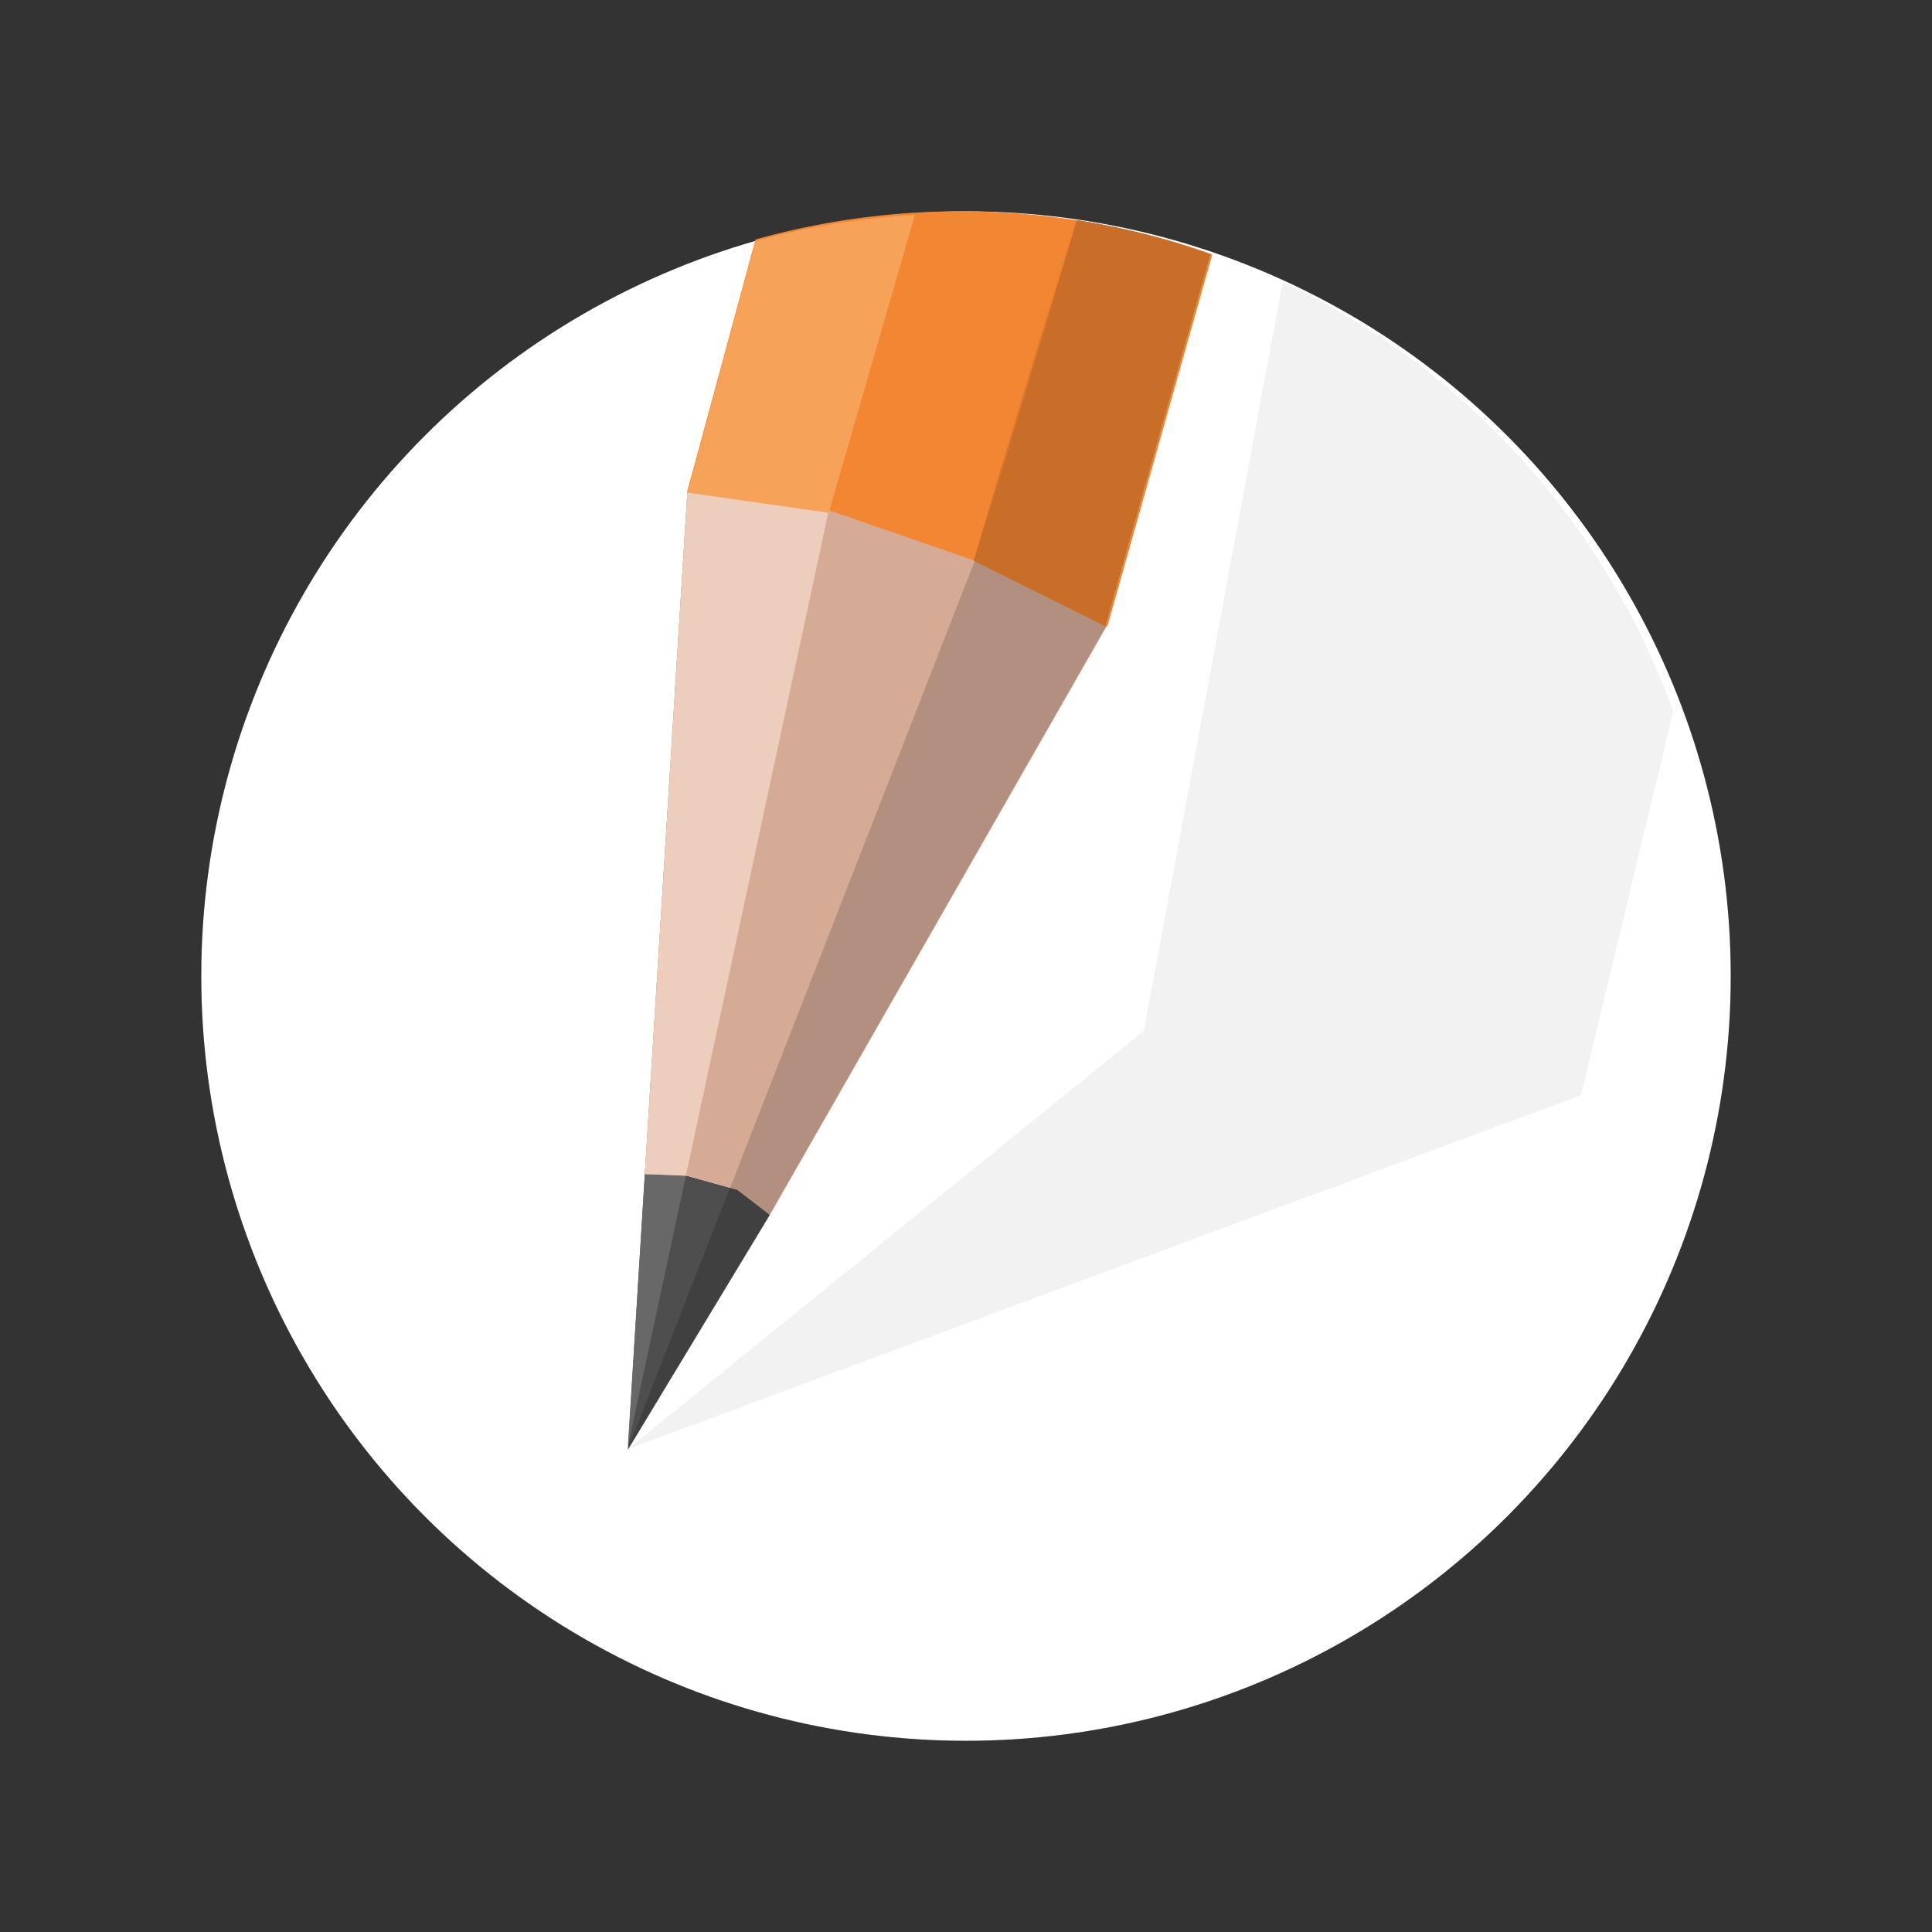
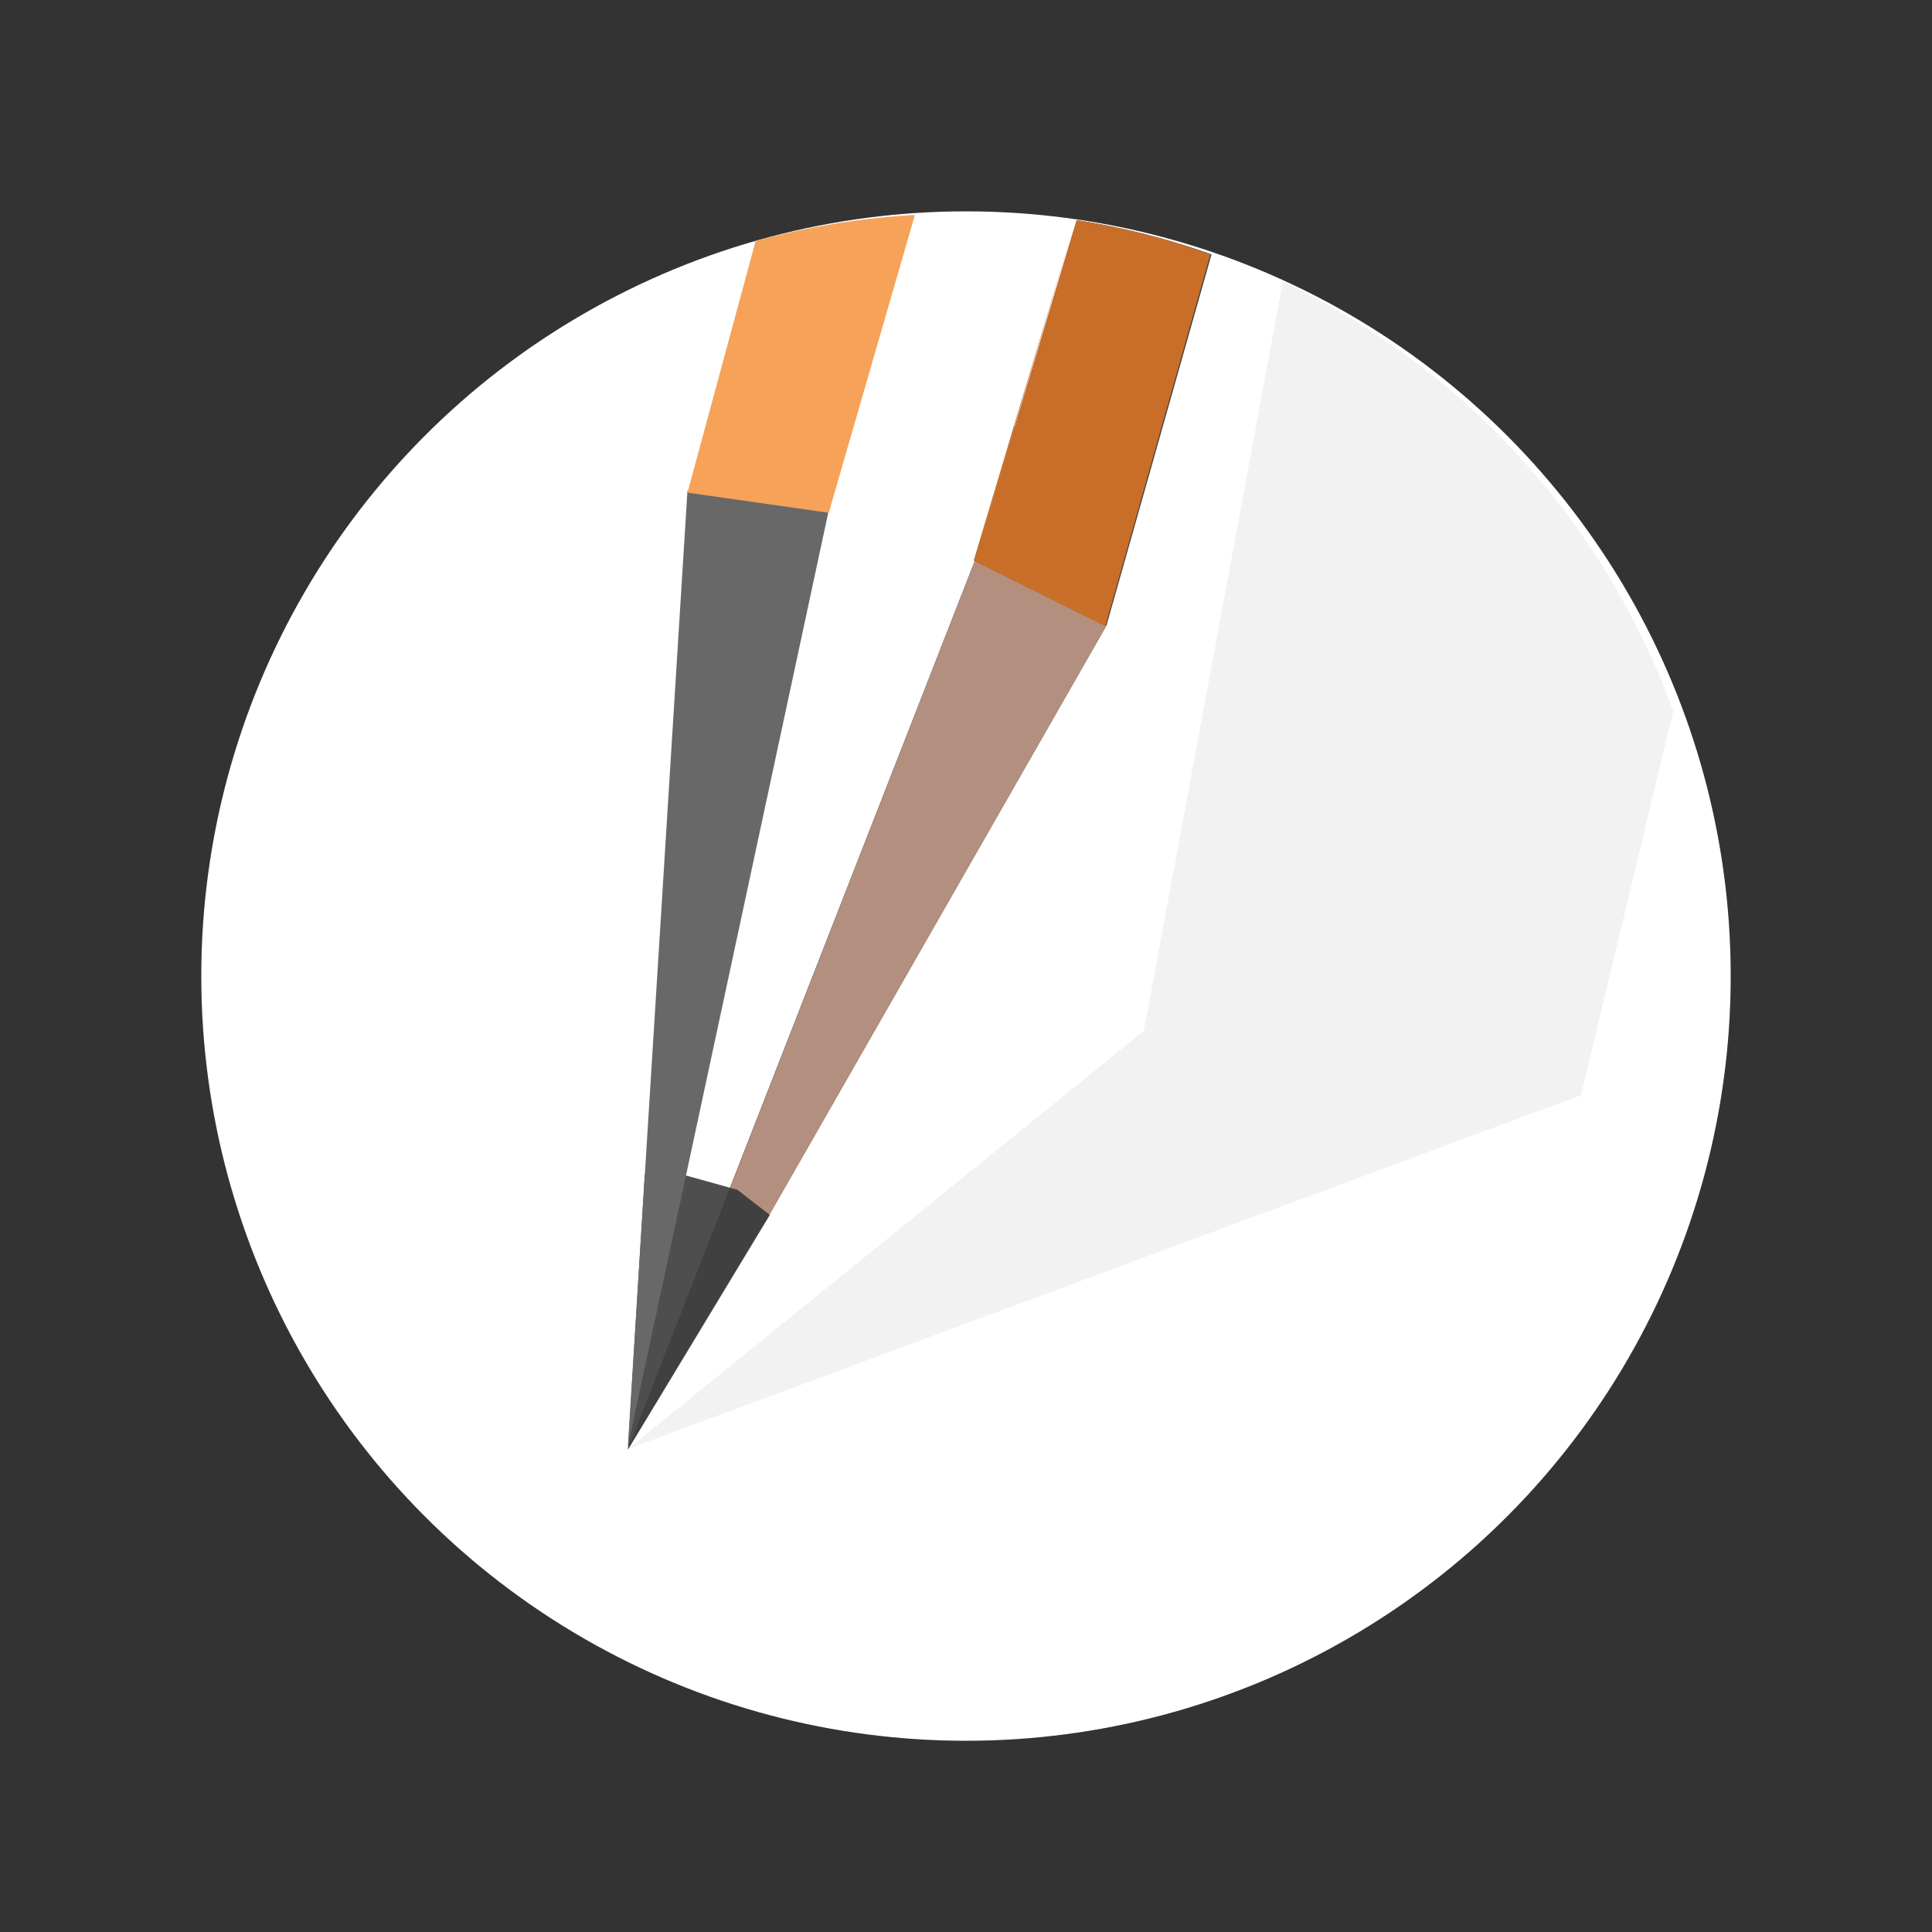
<svg xmlns="http://www.w3.org/2000/svg" id="Layer_1" data-name="Layer 1" viewBox="0 0 48 48">
  <rect x="0" y="0" width="48" height="48" fill="#333333" stroke="none" />
  <title>jotform</title>
  <g id="Page-1">
    <g id="jf-logo">
      <g id="jf-logo-mark">
        <g id="path-1">
          <circle id="path-3" cx="24" cy="24.25" r="19" />
          <circle id="path-3-2" data-name="path-3" cx="24" cy="24.25" r="19" style="fill:#fff" />
        </g>
        <path d="M39.28,27.21l2.29-9.54A18.94,18.94,0,0,0,31.87,7L28.42,25.61,15.6,36Z" style="fill:#f2f2f2" />
        <polygon points="19.13 30.18 15.6 36.02 16.02 29.17 17.06 29.21 18.32 29.56 19.13 30.18" style="fill:#4e4e4e" />
        <polygon points="15.6 35.93 20.59 12.68 17.08 12.19 15.6 35.93" style="fill:#686868" />
        <path d="M30.1,6.32a18.49,18.49,0,0,0-3.35-.85l-2.53,8.46L15.6,36l3.53-5.85,8.36-14.61Z" style="fill:#404040" />
-         <polygon id="Path-Copy" points="18.32 29.56 17.06 29.21 16.02 29.17 17.08 12.19 18.06 8.81 29.94 6.44 27.49 15.57 19.13 30.18 18.32 29.56" style="fill:#d6ab96" />
        <polygon points="24.22 13.93 25.19 10.59 27.48 15.56 19.12 30.18 18.32 29.56 18.14 29.51 24.22 13.93" style="fill:#b28f7e" />
-         <polygon points="17.08 12.19 22.22 7.03 20.59 12.68 17.04 29.21 16.02 29.17 17.08 12.19" style="fill:#edcebd" />
-         <path d="M23.85,5.25a18.93,18.93,0,0,0-5.08.7l-1.69,6.24,3.52.49,3.62,1.25,3.29,1.64,2.61-9.25a18.82,18.82,0,0,0-6.27-1.07Z" style="fill:#f38632" />
        <path d="M24.22,13.93l2.53-8.46a18.35,18.35,0,0,1,1.82.38c.35.09.69.19,1,.3l.5.17-2.61,9.24-3.27-1.63,2.53-8.46Z" style="fill:#c86e29" />
        <path d="M18.77,6l-1.69,6.24,3.51.5,2.14-7.4a18.94,18.94,0,0,0-4,.66Z" style="fill:#f6a259" />
      </g>
    </g>
  </g>
</svg>